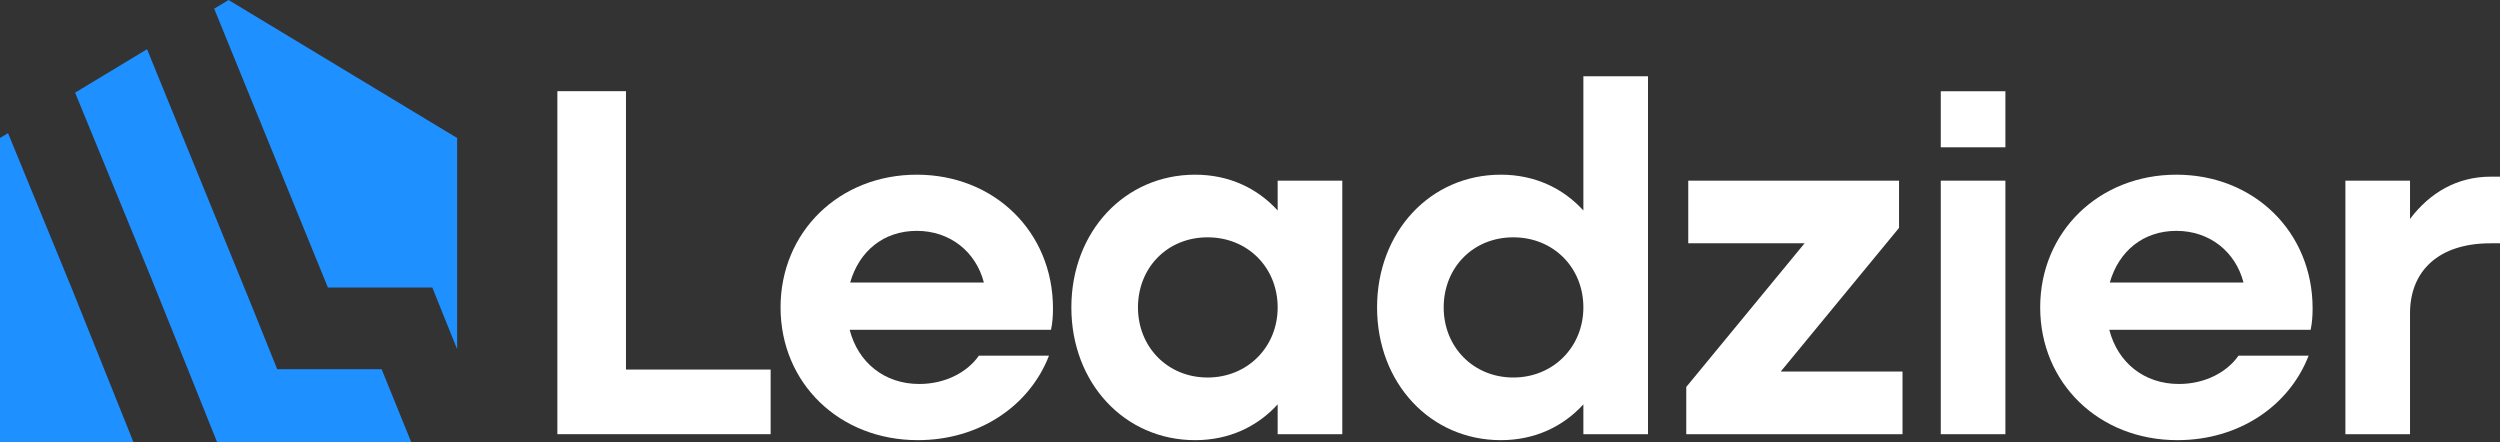
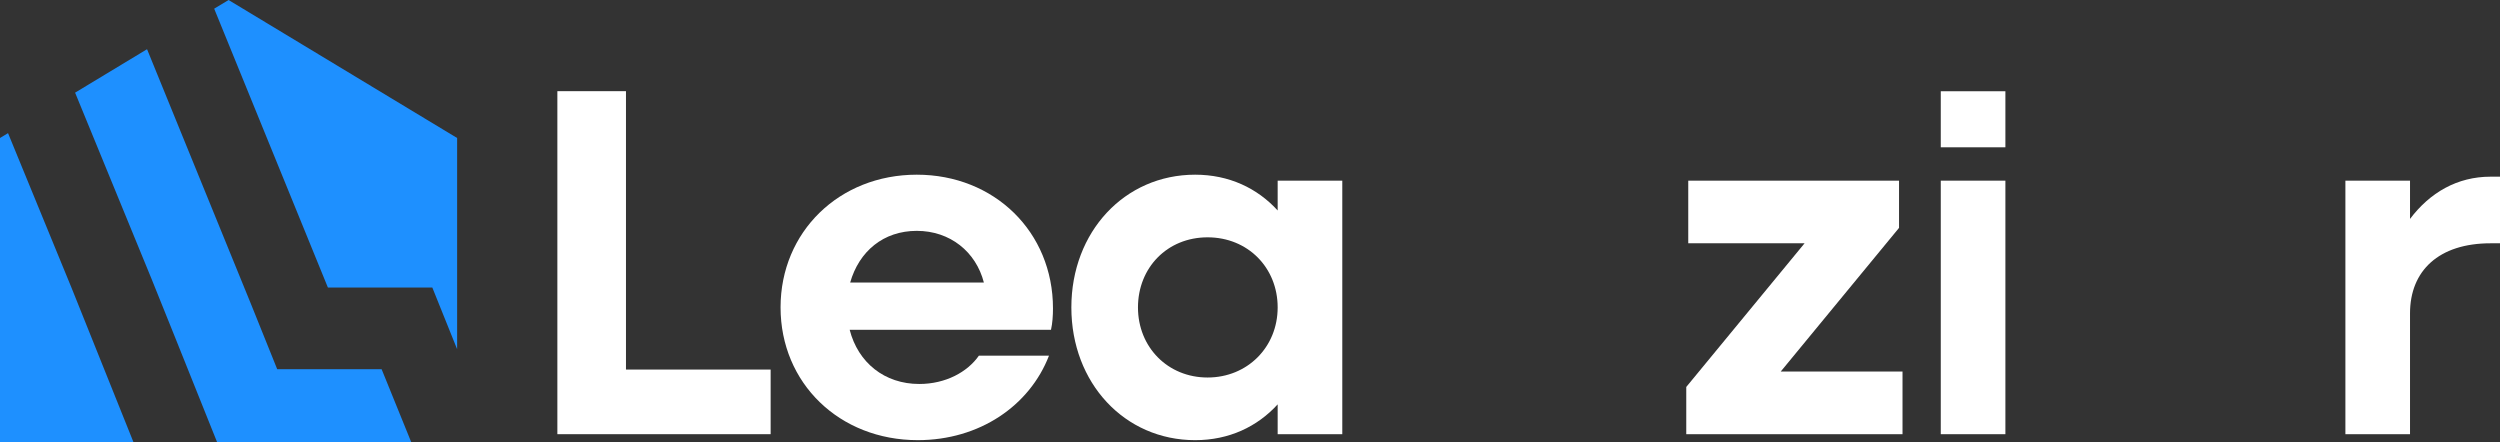
<svg xmlns="http://www.w3.org/2000/svg" id="Layer_2" data-name="Layer 2" viewBox="0 0 2564.41 453.67">
  <rect x="0" y="0" width="2564.41" height="453.67" fill="#333333" stroke="none" />
  <defs>
    <style>
      .cls-1 {
        fill: #1e90ff;
      }

      .cls-1, .cls-2 {
        stroke-width: 0px;
      }

      .cls-2 {
        fill: #fff;
      }
    </style>
  </defs>
  <g id="Layer_1-2" data-name="Layer 1">
    <g>
      <g>
        <path class="cls-2" d="m571.73,93.52h70.37v285.56h148.39v66.29h-218.76V93.52Z" />
        <path class="cls-2" d="m800.67,315.34c0-77.51,60.17-136.15,139.72-136.15s139.72,58.64,139.72,137.17c0,7.14-.51,15.3-2.04,21.93h-206.52c8.67,33.66,35.69,55.58,71.39,55.58,27.03,0,49.46-12.24,61.19-29.07h71.9c-19.89,51.5-71.39,86.69-134.62,86.69-80.57,0-140.74-58.64-140.74-136.15Zm71.39-25.5h137.17c-8.16-31.61-34.68-53.03-68.84-53.03s-59.15,20.91-68.33,53.03Z" />
        <path class="cls-2" d="m1098.96,315.34c0-77.51,54.56-136.15,126.97-136.15,34.67,0,63.74,13.77,84.65,36.72v-30.6h66.29v260.07h-66.29v-30.6c-20.91,22.95-49.97,36.72-84.65,36.72-72.41,0-126.97-58.64-126.97-136.15Zm211.62,0c0-40.79-30.6-71.9-71.9-71.9s-71.39,31.11-71.39,71.9,30.6,71.9,71.39,71.9,71.9-31.11,71.9-71.9Z" />
-         <path class="cls-2" d="m1412.55,315.34c0-77.51,54.56-136.15,126.97-136.15,34.67,0,63.74,13.77,84.65,36.72V78.22h66.29v367.15h-66.29v-30.6c-20.91,22.95-49.97,36.72-84.65,36.72-72.41,0-126.97-58.64-126.97-136.15Zm211.62,0c0-40.79-30.6-71.9-71.9-71.9s-71.39,31.11-71.39,71.9,30.6,71.9,71.39,71.9,71.9-31.11,71.9-71.9Z" />
        <path class="cls-2" d="m1729.71,396.93l121.36-147.37h-119.32v-64.25h216.21v48.44l-121.36,147.37h124.93v64.25h-221.82v-48.44Z" />
        <rect class="cls-2" x="1990.77" y="185.31" width="66.29" height="260.07" />
        <rect class="cls-2" x="1990.77" y="93.6" width="66.29" height="57.49" />
-         <path class="cls-2" d="m2092.75,315.34c0-77.51,60.17-136.15,139.72-136.15s139.72,58.64,139.72,137.17c0,7.14-.51,15.3-2.04,21.93h-206.52c8.67,33.66,35.69,55.58,71.39,55.58,27.03,0,49.46-12.24,61.19-29.07h71.9c-19.89,51.5-71.39,86.69-134.62,86.69-80.57,0-140.74-58.64-140.74-136.15Zm71.39-25.5h137.17c-8.16-31.61-34.67-53.03-68.84-53.03s-59.15,20.91-68.33,53.03Z" />
        <path class="cls-2" d="m2405.82,185.31h66.29v39.26c20.4-27.02,48.44-43.34,82.61-43.34h9.69v68.33h-9.69c-53.03,0-82.61,28.05-82.61,71.9v123.91h-66.29V185.31Z" />
      </g>
      <g>
        <polygon class="cls-1" points="421.88 453.67 222.73 453.67 179 344.59 155.53 286.29 96.12 141.55 77.03 95.04 150.84 50.47 187.97 141.55 257.69 312.47 284.35 378.71 391.45 378.71 421.88 453.67" />
        <polygon class="cls-1" points="468.9 141.55 468.9 358.19 443.46 294.95 336.35 294.95 273.78 141.55 219.7 8.91 234.45 0 468.9 141.55" />
        <polygon class="cls-1" points="136.95 453.67 0 453.67 0 141.55 8.24 136.57 10.28 141.55 73.65 295.9 136.95 453.67" />
      </g>
    </g>
  </g>
</svg>